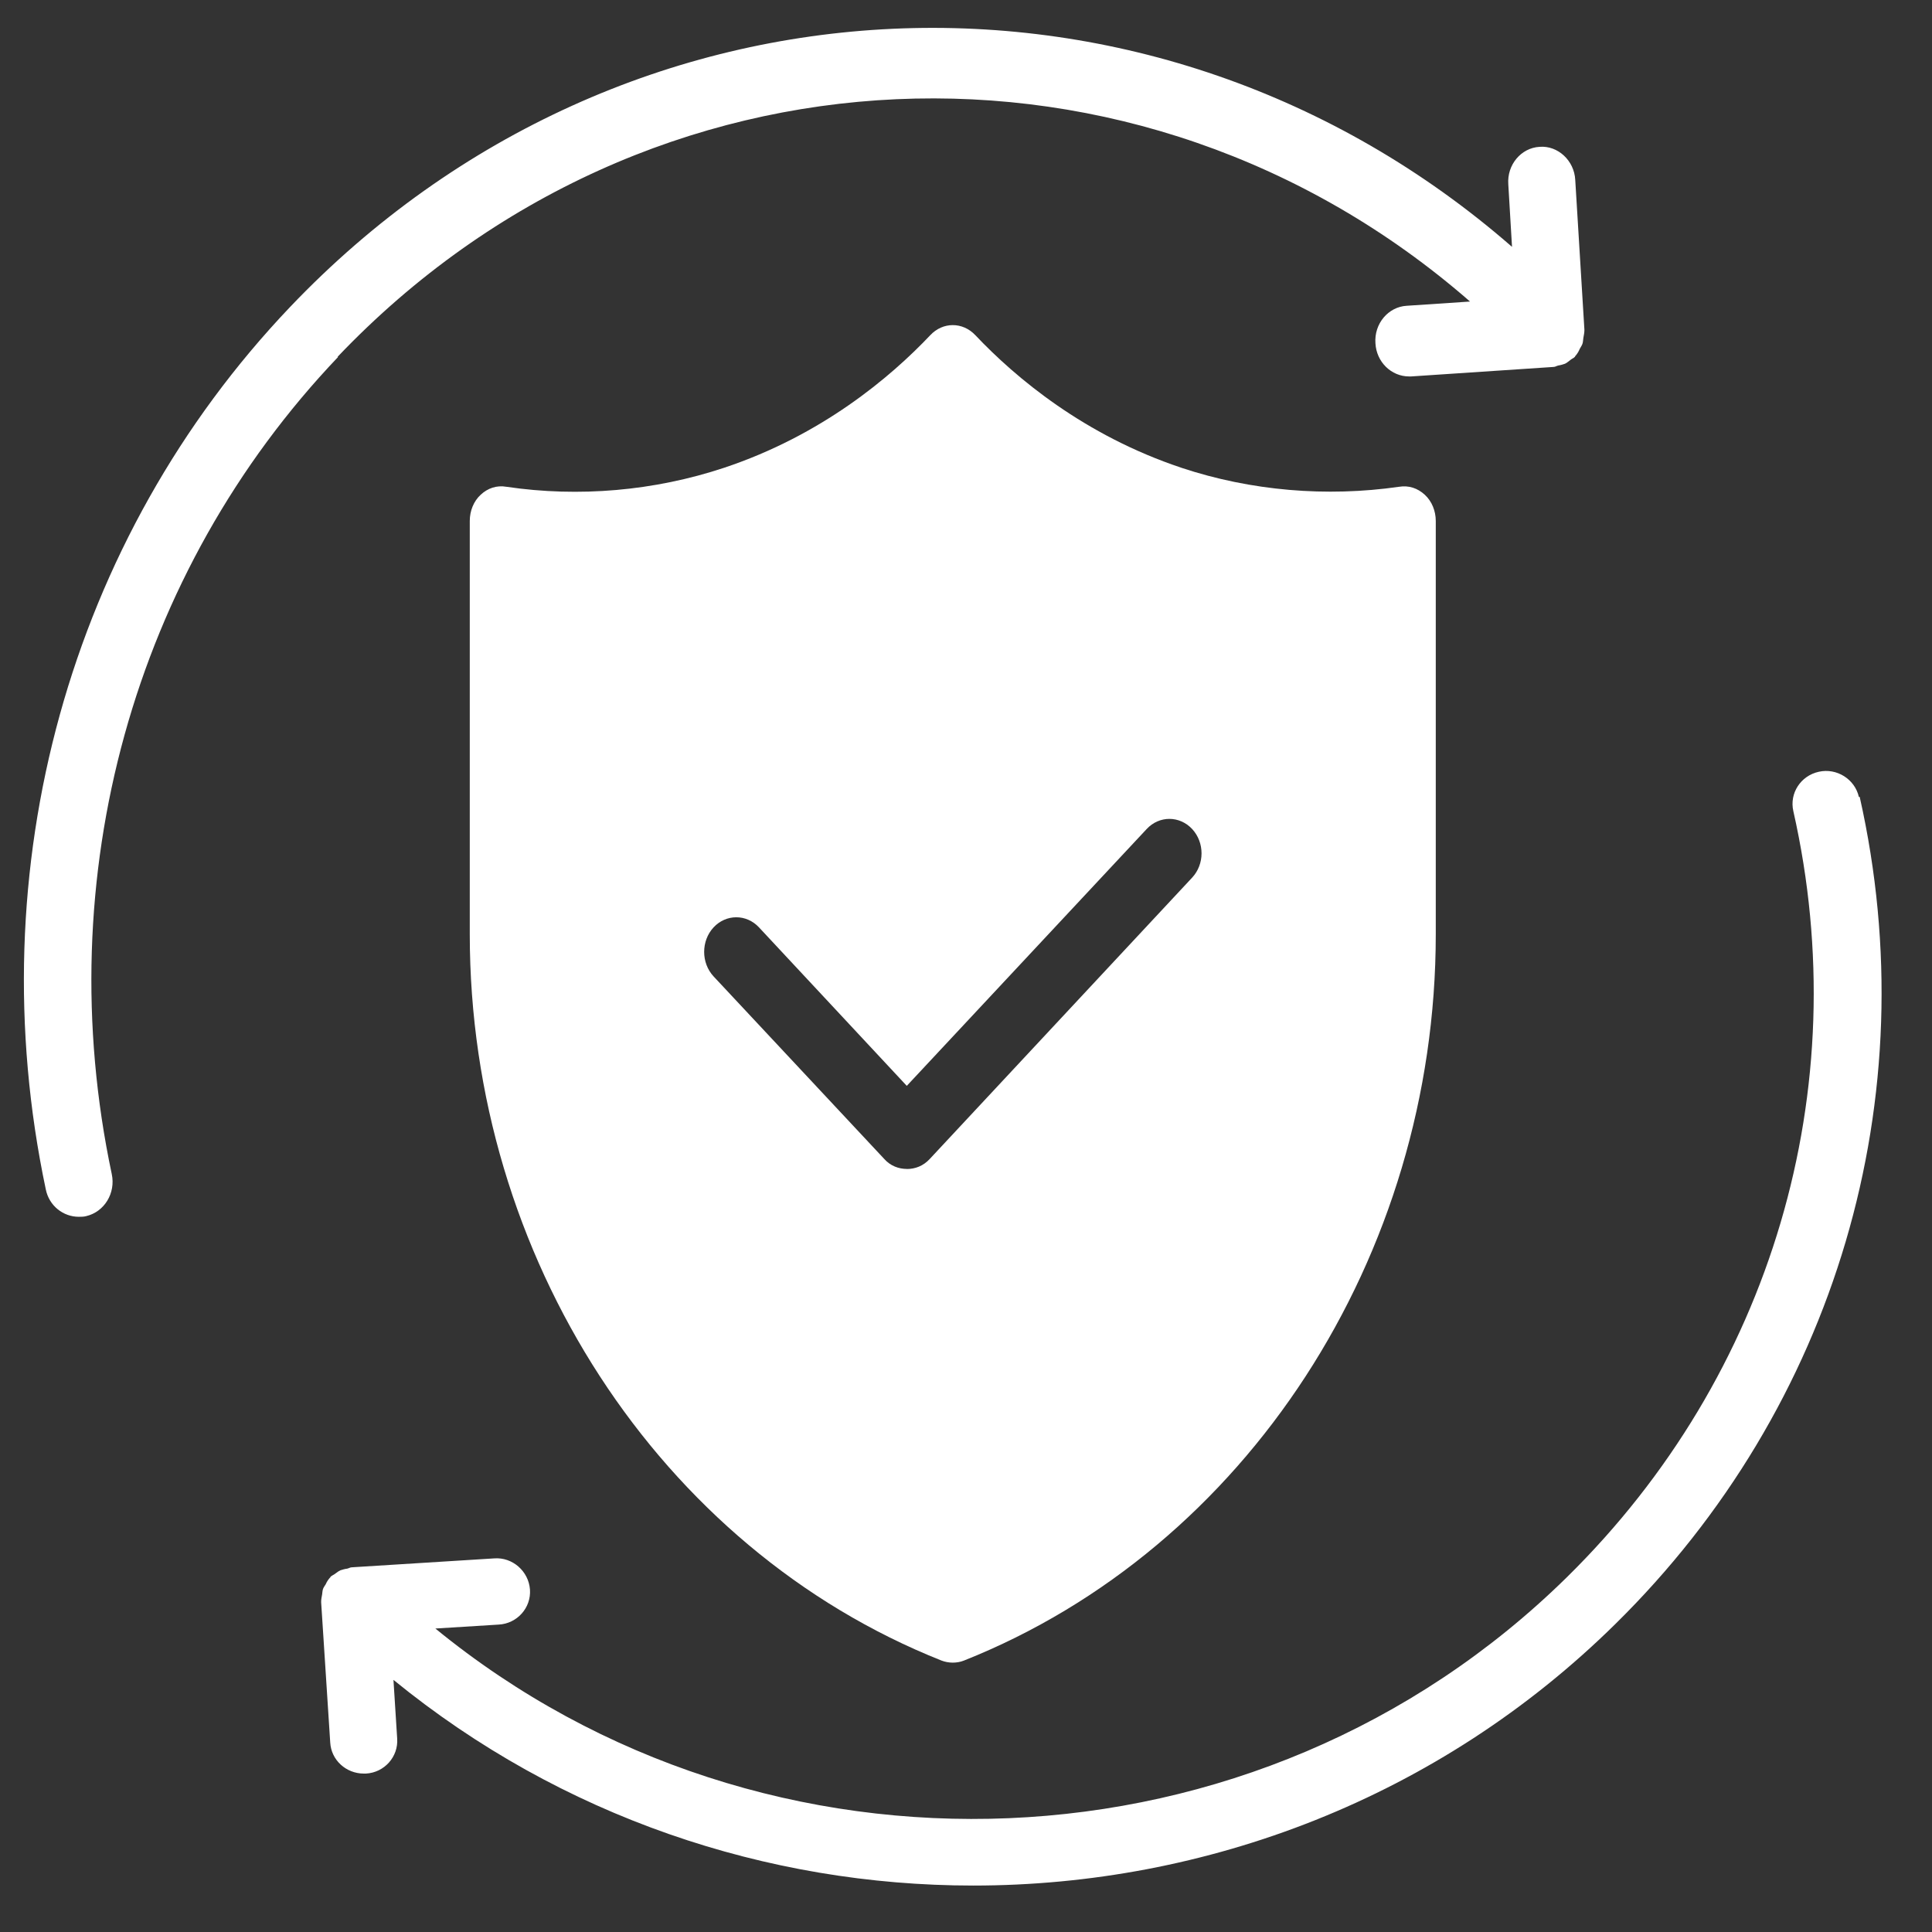
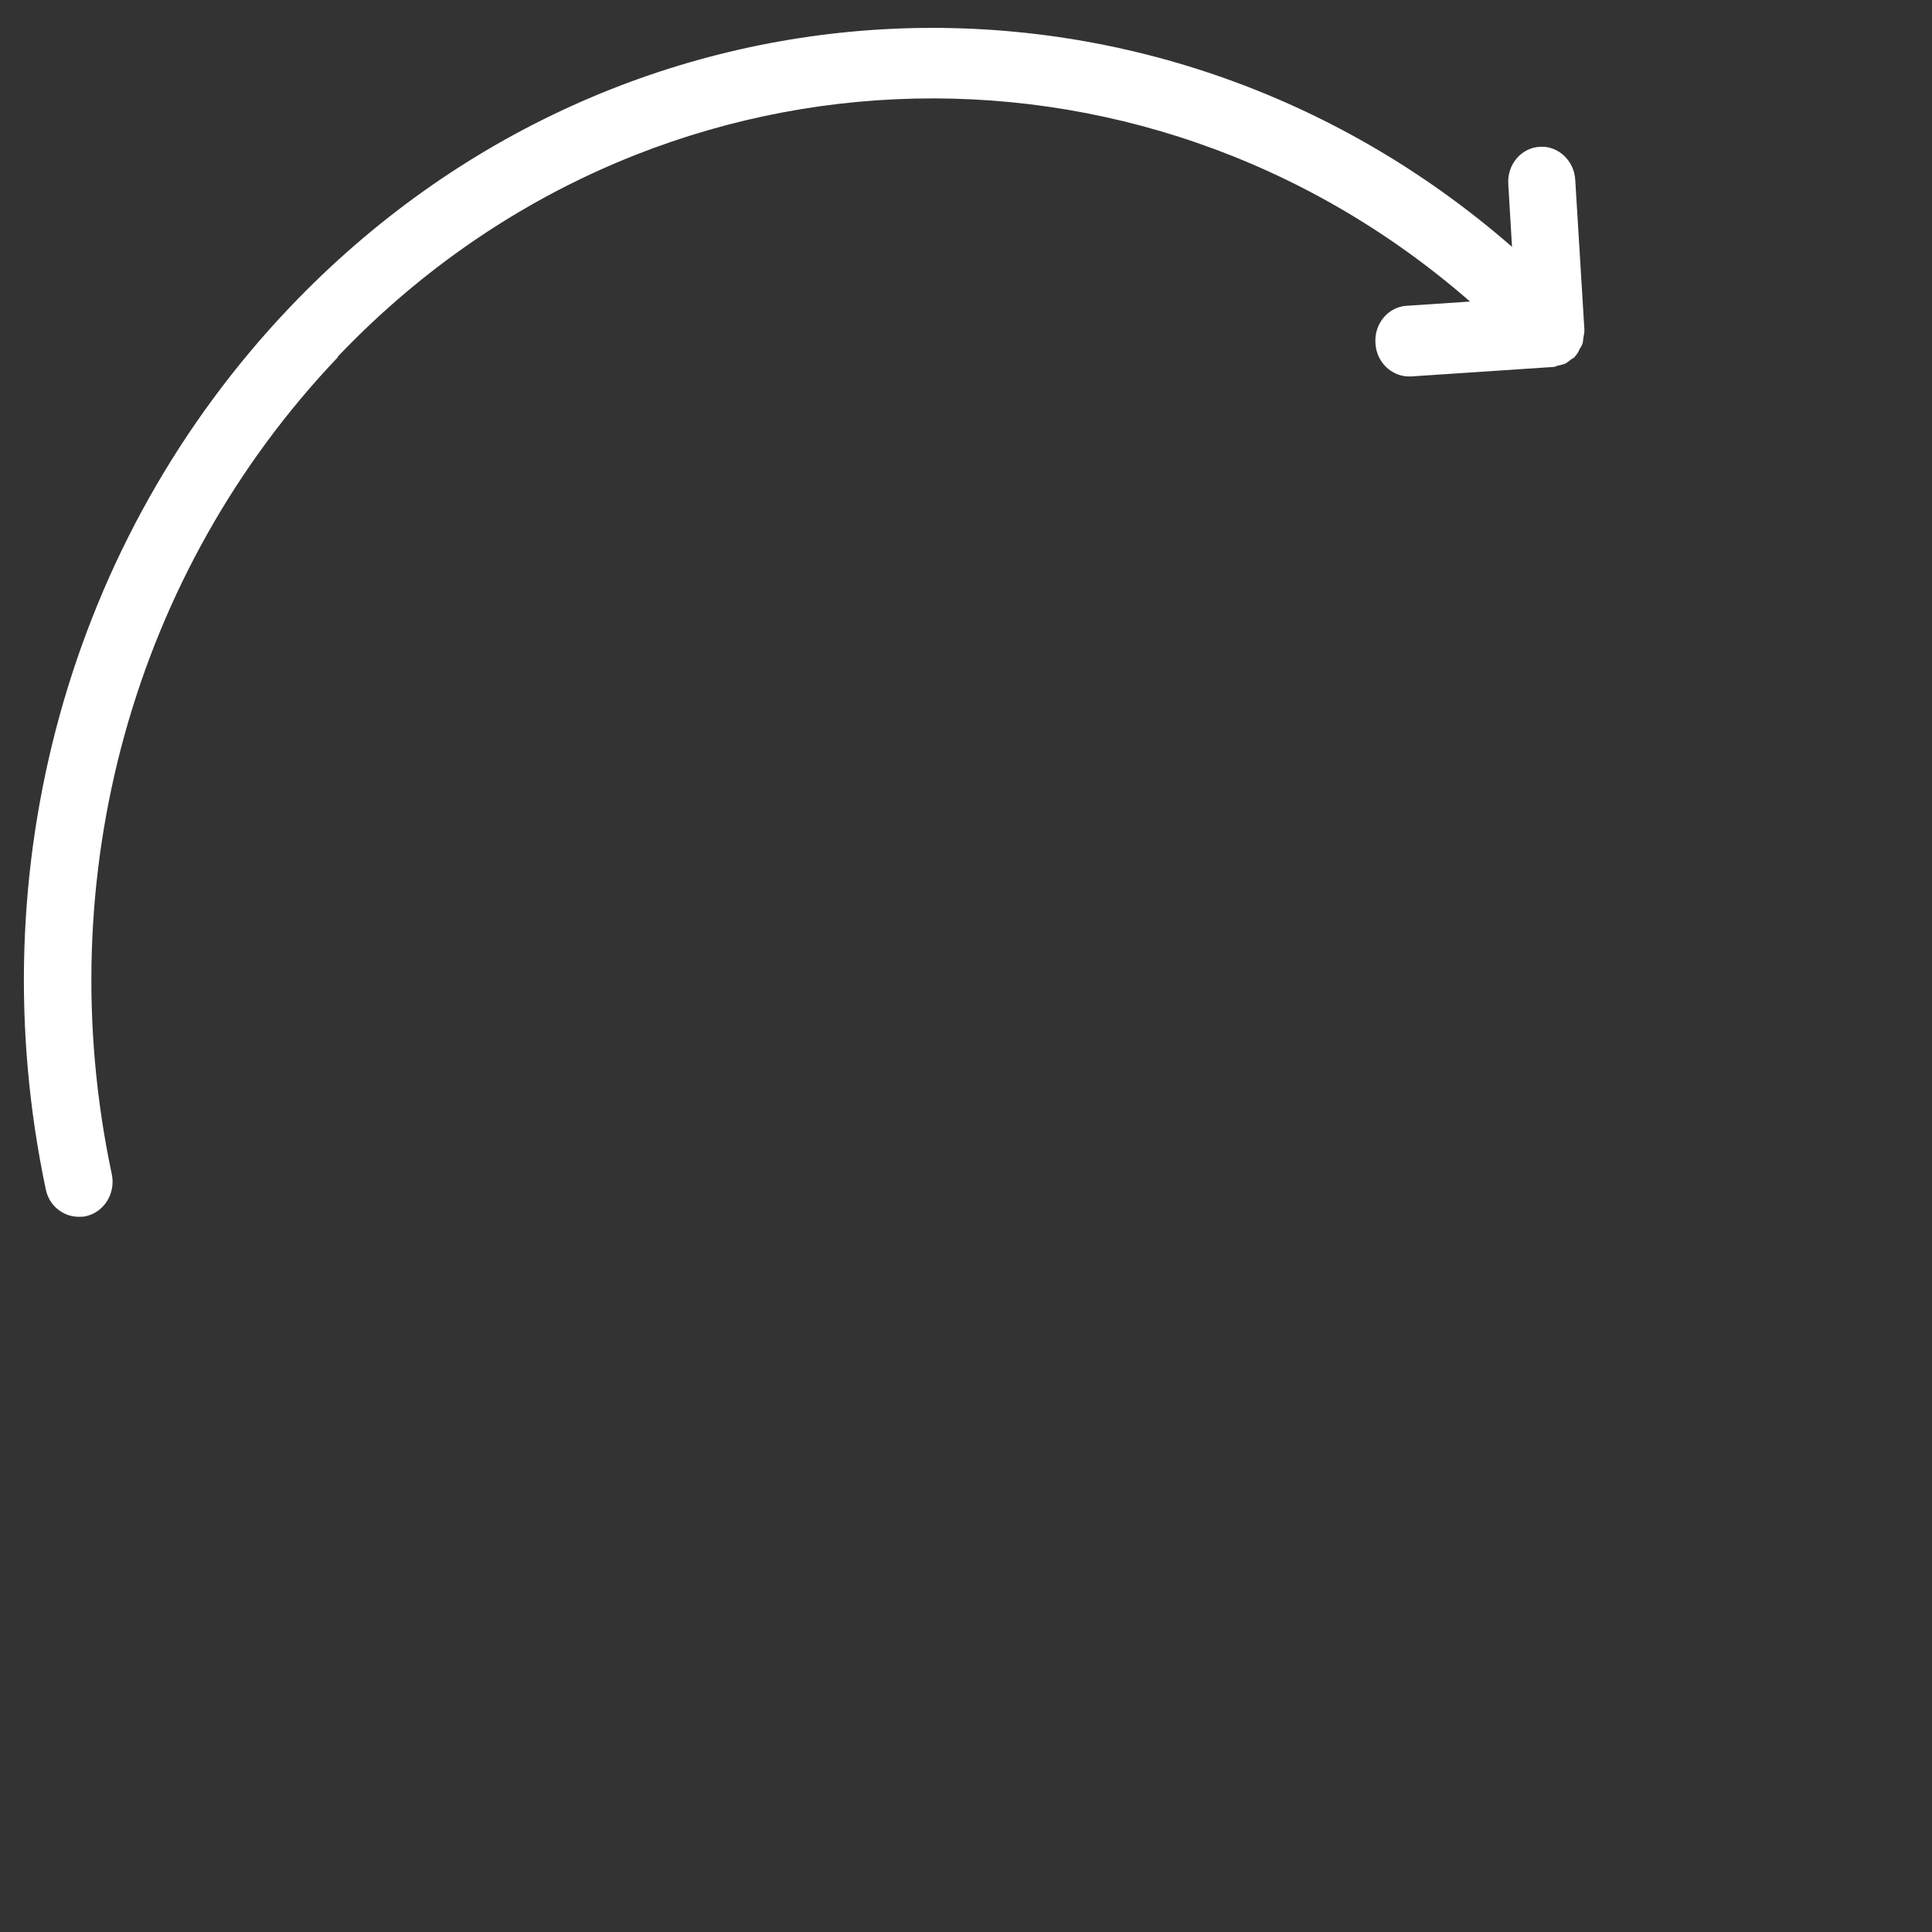
<svg xmlns="http://www.w3.org/2000/svg" width="26" height="26" viewBox="0 0 26 26" fill="none">
  <rect x="0" y="0" width="26" height="26" fill="#333333" stroke="none" />
-   <path d="M15.899 6.295C14.591 5.859 13.667 5.083 13.126 4.511C12.956 4.33 12.688 4.33 12.519 4.511C11.977 5.083 11.054 5.859 9.745 6.295C8.805 6.607 7.791 6.695 6.816 6.551C6.685 6.528 6.564 6.569 6.469 6.658C6.373 6.746 6.322 6.877 6.322 7.011V12.573C6.322 16.912 8.874 20.838 12.67 22.347C12.717 22.365 12.77 22.375 12.822 22.375C12.873 22.375 12.926 22.366 12.973 22.347C16.769 20.837 19.322 16.912 19.322 12.573V7.011C19.322 6.877 19.27 6.746 19.174 6.658C19.079 6.57 18.958 6.529 18.827 6.551C17.852 6.691 16.838 6.607 15.898 6.295H15.899ZM12.203 15.731C12.095 15.731 11.982 15.69 11.9 15.597L9.603 13.14C9.434 12.958 9.434 12.662 9.603 12.48C9.772 12.299 10.045 12.299 10.214 12.48L12.203 14.613L15.432 11.156C15.601 10.975 15.873 10.975 16.043 11.156C16.212 11.338 16.212 11.63 16.043 11.811L12.511 15.598C12.425 15.691 12.316 15.732 12.203 15.732L12.203 15.731Z" fill="white" />
  <path d="M4.545 4.8C8.712 0.426 15.339 0.182 19.783 4.058L18.931 4.115C18.682 4.129 18.491 4.357 18.51 4.619C18.523 4.871 18.723 5.066 18.963 5.066H18.99L20.907 4.938C20.93 4.938 20.947 4.924 20.97 4.919C21.002 4.914 21.034 4.905 21.061 4.895C21.092 4.881 21.114 4.857 21.142 4.838C21.16 4.824 21.178 4.82 21.196 4.8C21.196 4.8 21.196 4.791 21.205 4.786C21.228 4.758 21.245 4.73 21.259 4.696C21.272 4.672 21.286 4.653 21.295 4.629C21.304 4.605 21.304 4.577 21.308 4.549C21.313 4.515 21.322 4.482 21.322 4.448V4.434L21.199 2.422C21.186 2.16 20.964 1.956 20.719 1.976C20.47 1.99 20.279 2.218 20.298 2.48L20.348 3.322C15.555 -0.858 8.403 -0.593 3.905 4.13C0.933 7.25 -0.294 11.691 0.616 16.005C0.661 16.229 0.852 16.375 1.06 16.375C1.092 16.375 1.128 16.375 1.16 16.366C1.404 16.309 1.559 16.057 1.504 15.8C0.658 11.805 1.795 7.697 4.548 4.806L4.545 4.8Z" fill="white" />
-   <path d="M25.016 10.725C24.962 10.485 24.717 10.332 24.477 10.386C24.233 10.439 24.079 10.676 24.134 10.916C24.98 14.661 23.843 18.511 21.091 21.221C16.926 25.321 10.301 25.549 5.859 21.916L6.711 21.863C6.96 21.85 7.15 21.636 7.132 21.391C7.114 21.145 6.897 20.954 6.652 20.972L4.736 21.092C4.713 21.092 4.696 21.105 4.673 21.11C4.641 21.114 4.609 21.123 4.582 21.132C4.551 21.145 4.528 21.168 4.501 21.185C4.483 21.198 4.465 21.203 4.447 21.221C4.447 21.221 4.447 21.23 4.438 21.234C4.415 21.261 4.398 21.287 4.384 21.319C4.371 21.341 4.357 21.358 4.348 21.381C4.339 21.404 4.339 21.43 4.335 21.457C4.33 21.488 4.322 21.52 4.322 21.551V21.564L4.444 23.45C4.457 23.686 4.657 23.868 4.896 23.868H4.924C5.173 23.855 5.363 23.641 5.345 23.396L5.295 22.607C7.55 24.448 10.321 25.375 13.097 25.375C16.225 25.375 19.358 24.203 21.74 21.854C24.71 18.93 25.937 14.767 25.027 10.724L25.016 10.725Z" fill="white" />
</svg>